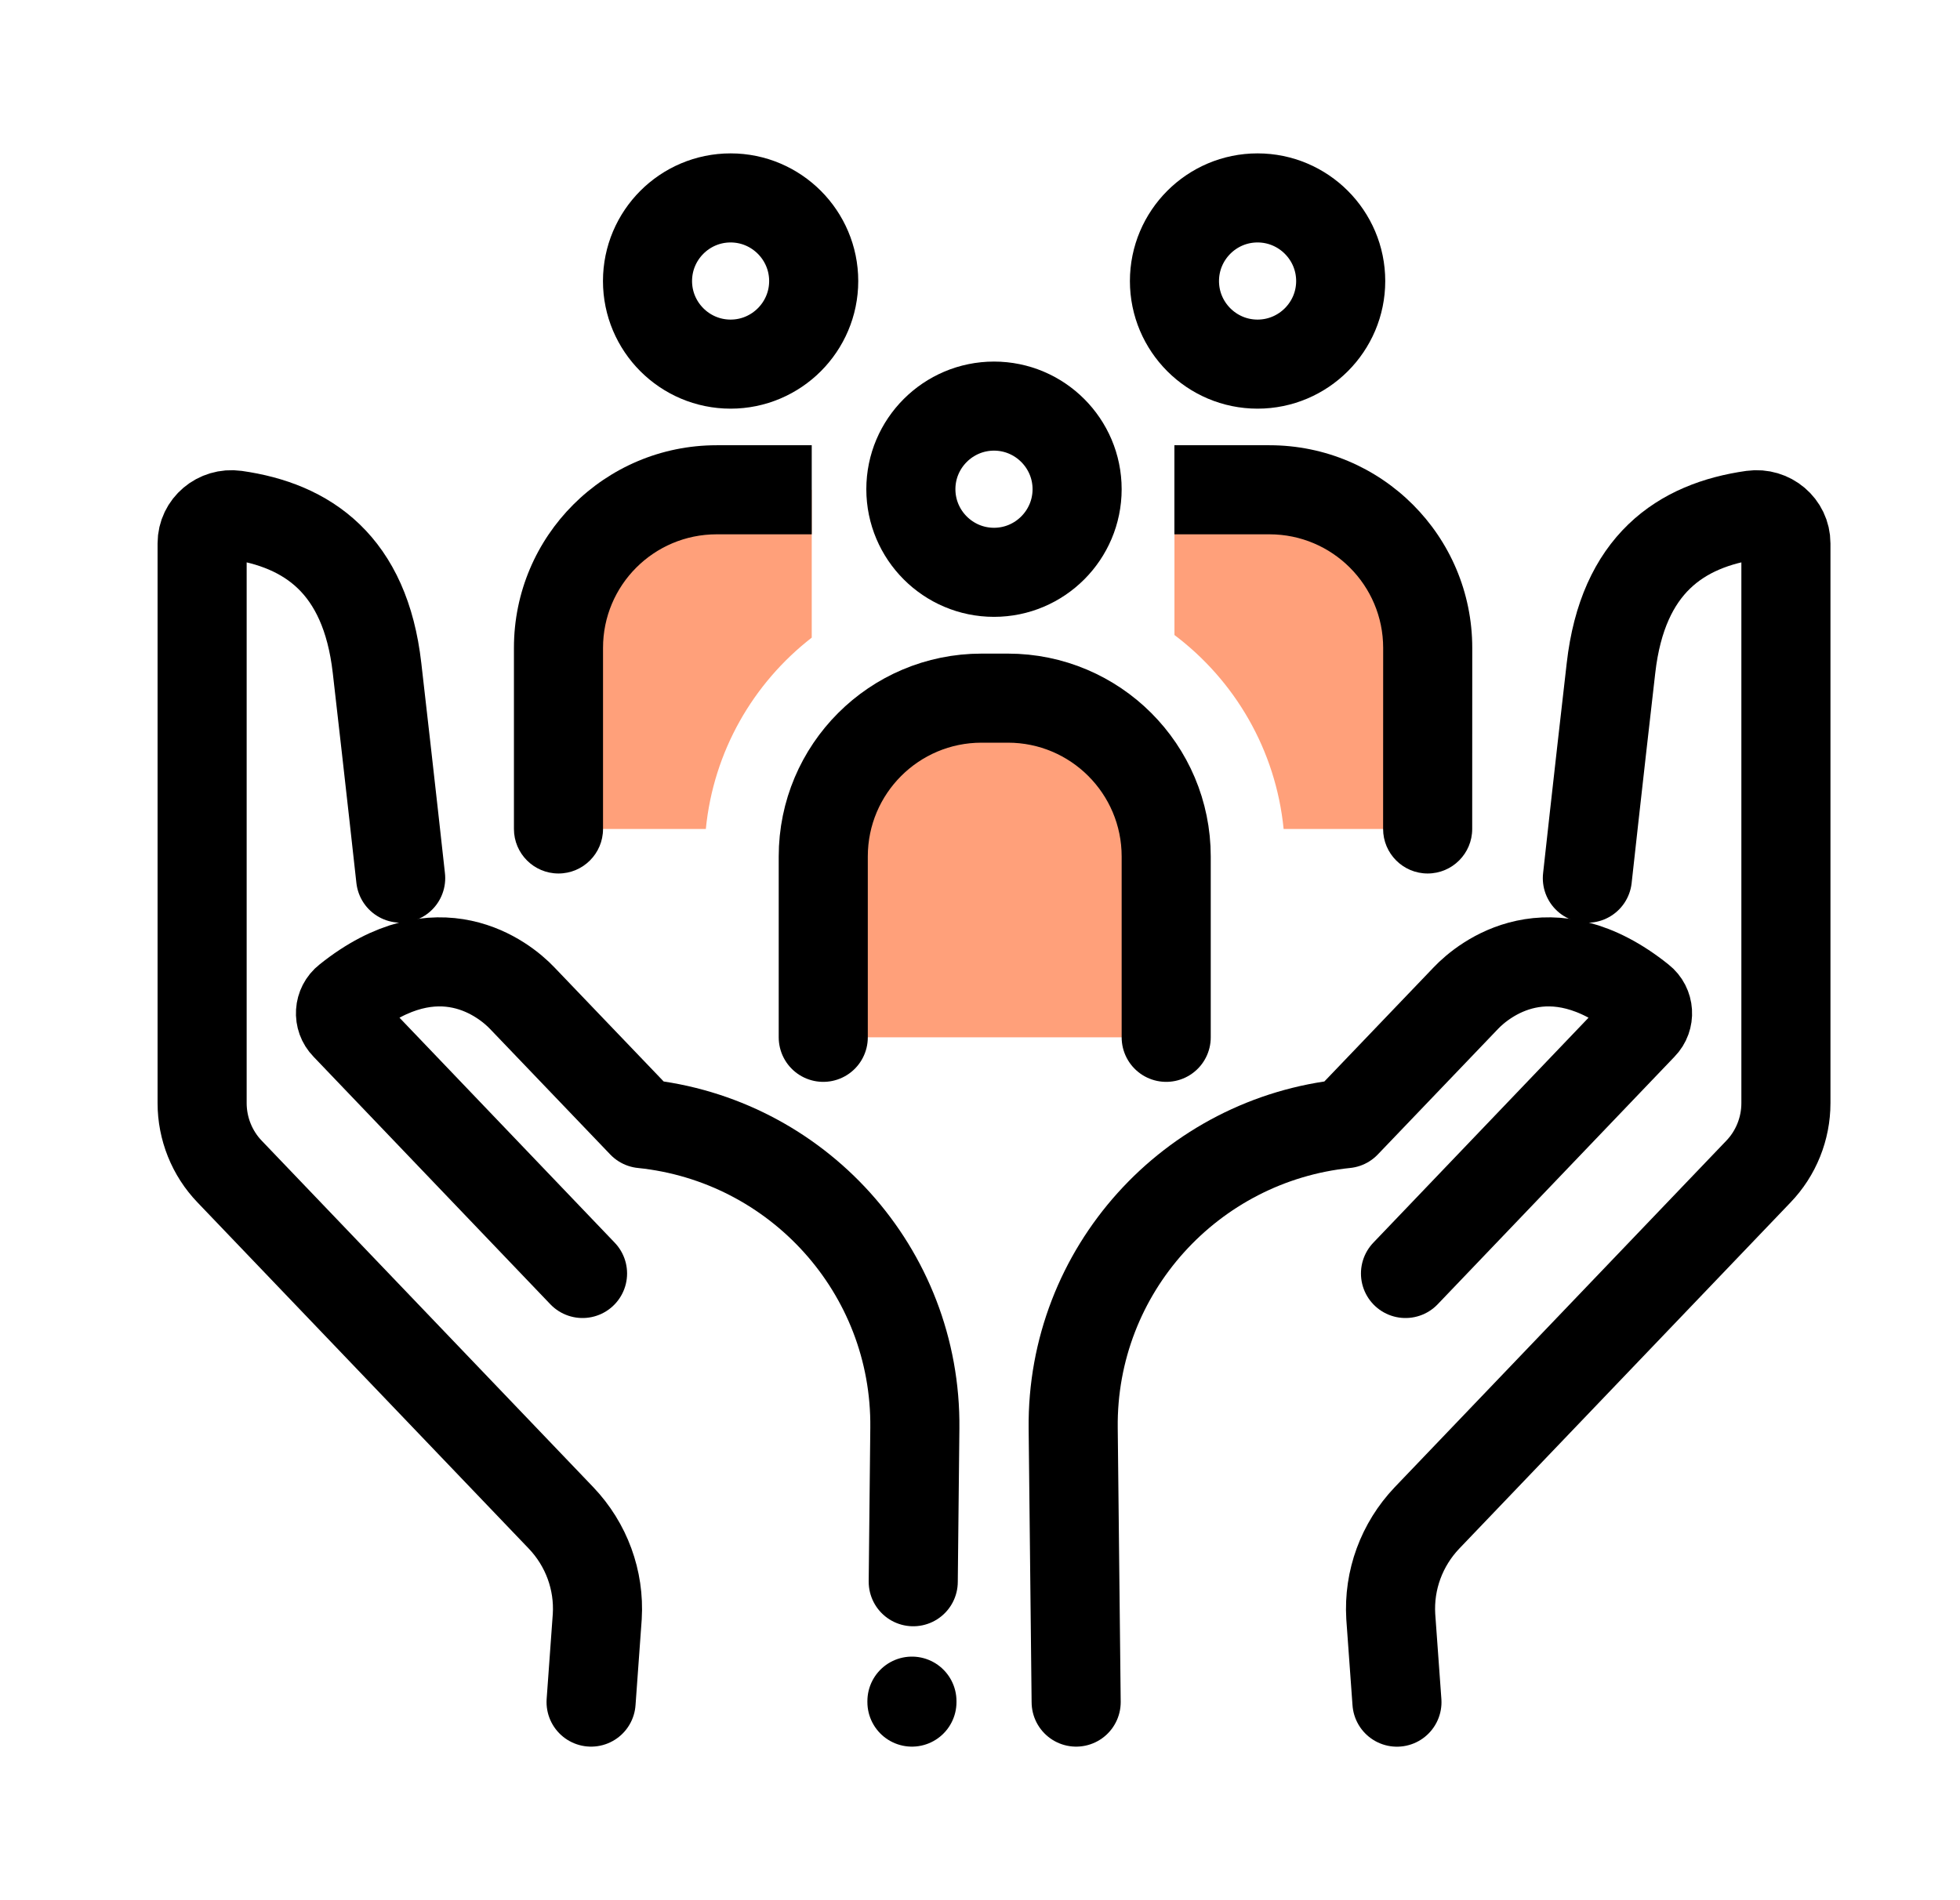
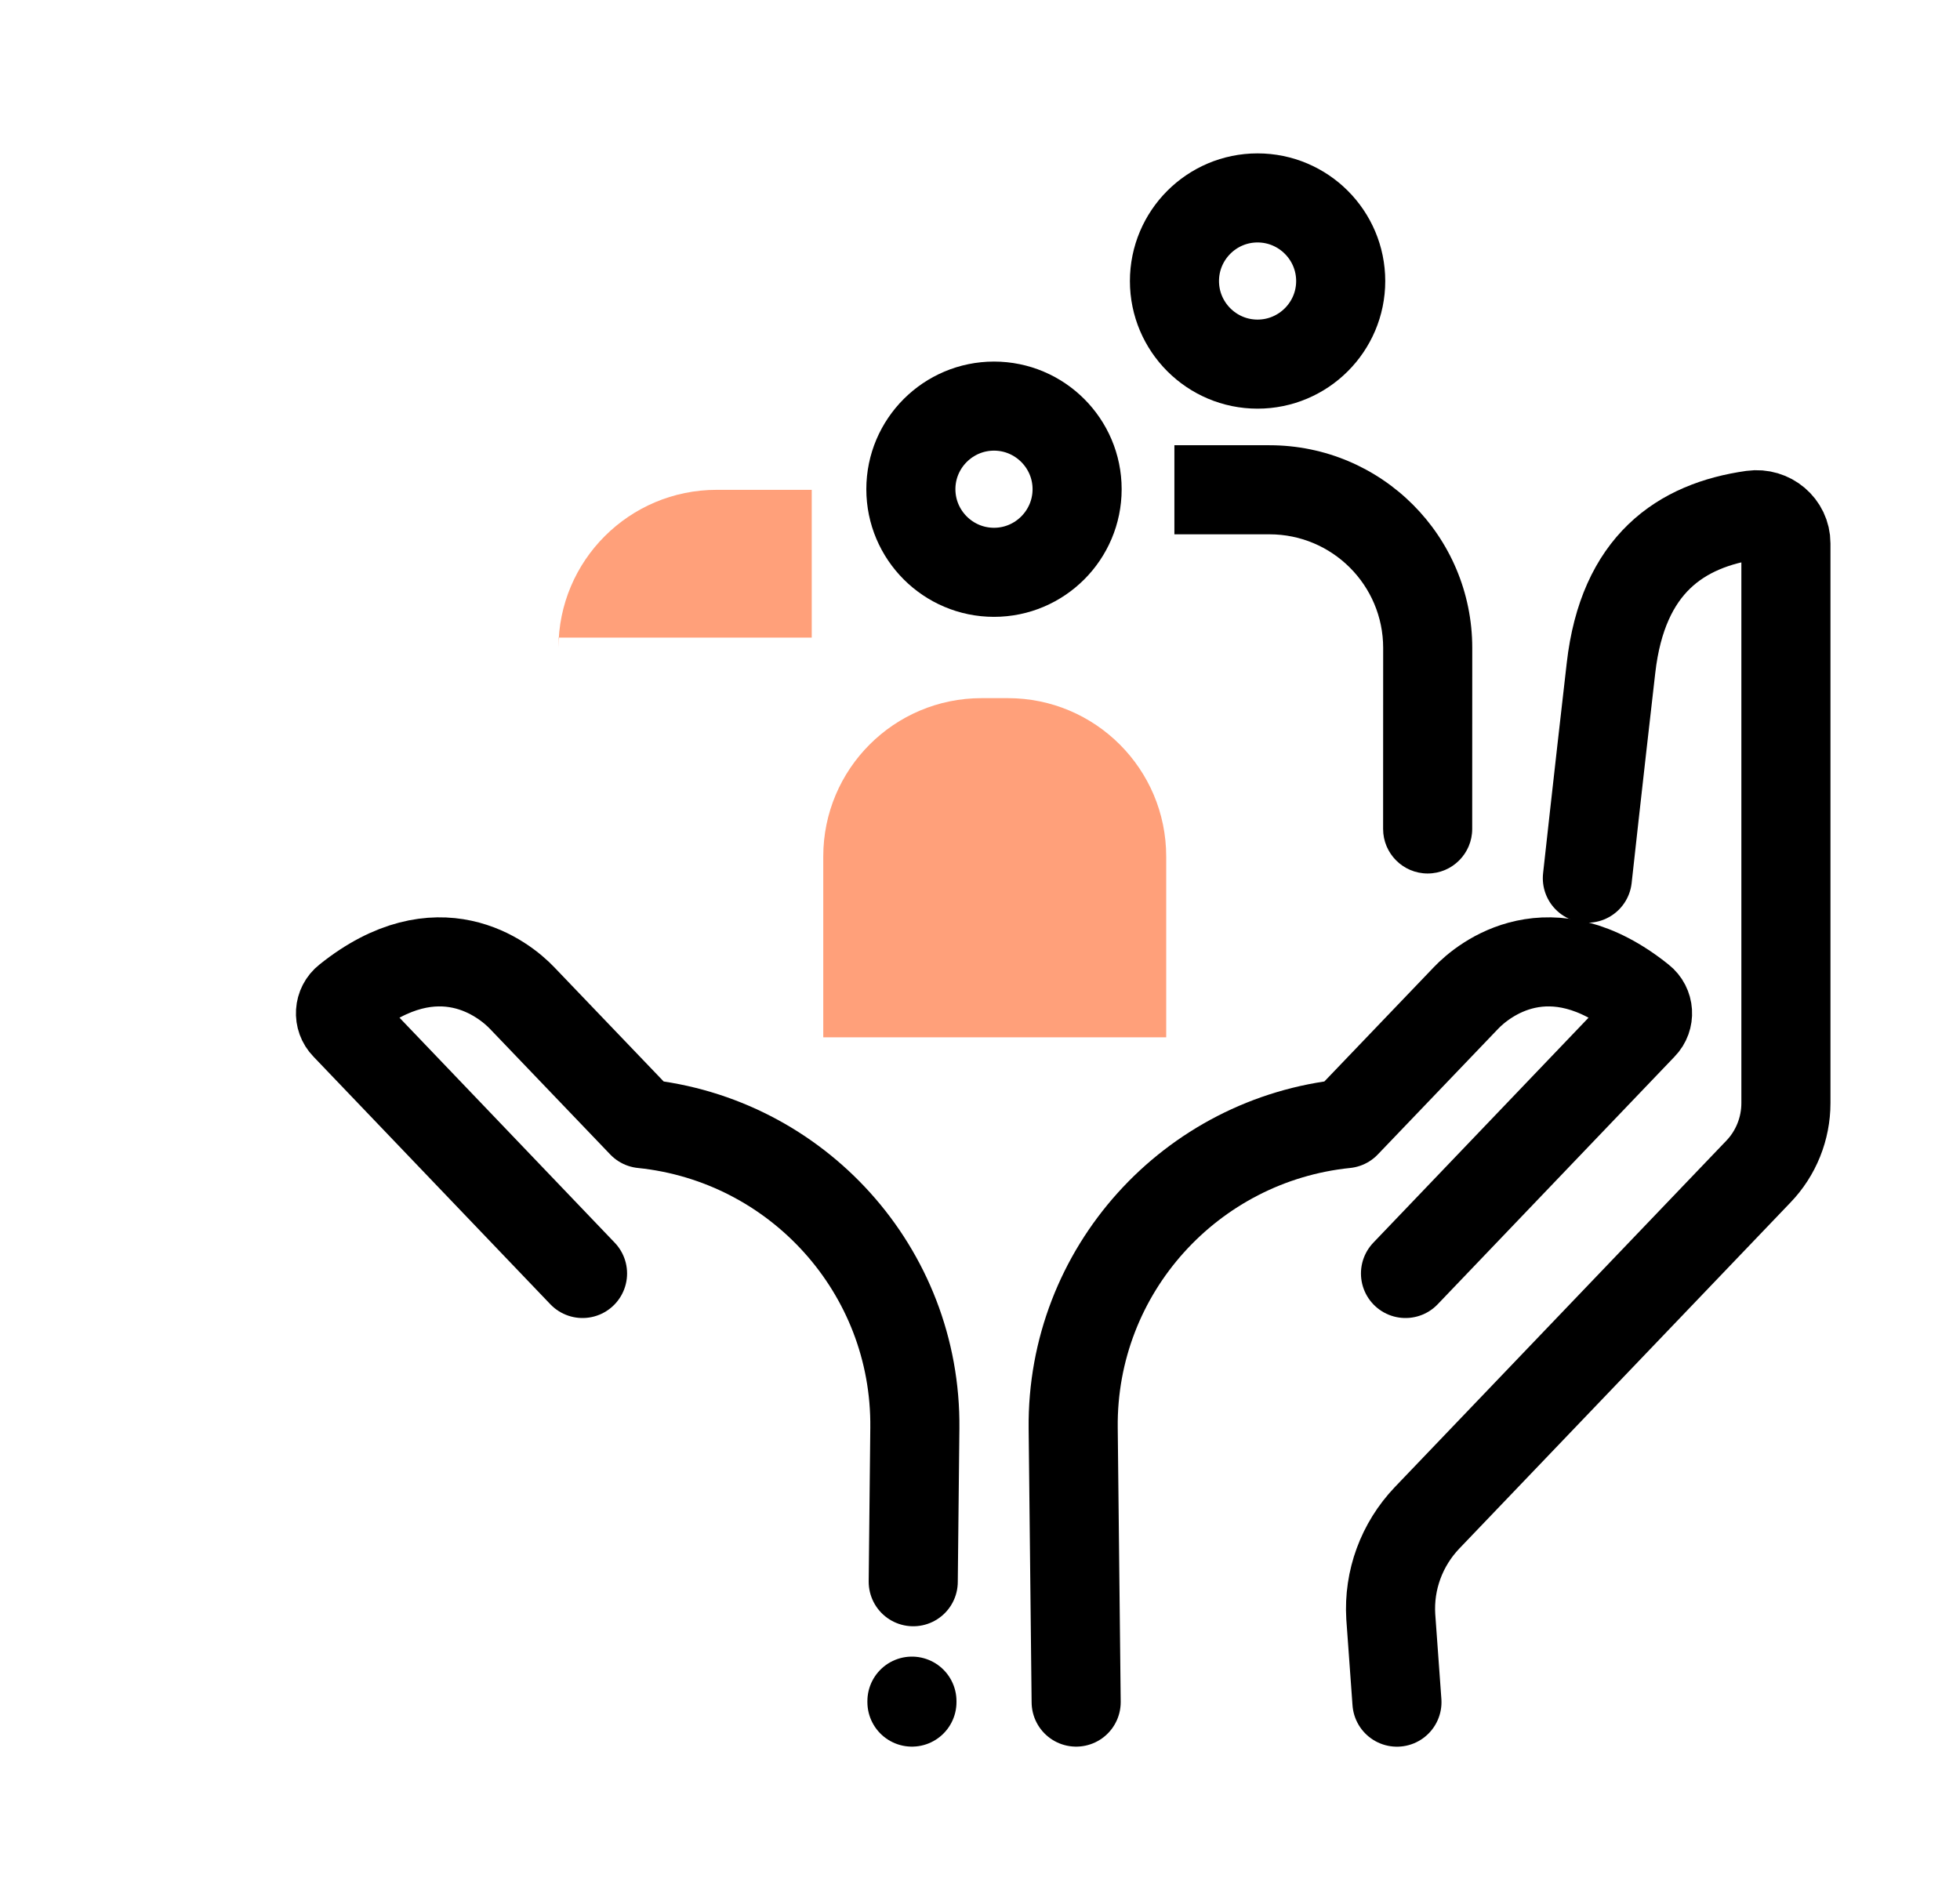
<svg xmlns="http://www.w3.org/2000/svg" width="33" height="32" viewBox="0 0 33 32" fill="none">
-   <path d="M6.746 14.788C6.746 14.788 6.568 13.164 6.348 11.249C6.149 9.502 5.174 8.844 3.967 8.673C3.669 8.632 3.403 8.857 3.403 9.15V18.577C3.403 19.005 3.569 19.422 3.868 19.732L9.446 25.562C9.874 26.011 10.093 26.611 10.056 27.223L9.952 28.664" stroke="black" stroke-width="1.5" stroke-linecap="round" stroke-linejoin="round" />
  <path d="M9.808 21.446L5.818 17.274C5.694 17.148 5.706 16.939 5.847 16.829C7.378 15.6 8.489 16.49 8.792 16.809L10.816 18.923C13.417 19.189 15.432 21.393 15.403 24.051L15.379 26.35L15.376 26.637M15.354 28.664L15.354 28.648" stroke="black" stroke-width="1.5" stroke-linecap="round" stroke-linejoin="round" />
  <path d="M26.726 14.789C26.726 14.789 26.904 13.164 27.124 11.249C27.323 9.502 28.298 8.844 29.505 8.673C29.803 8.632 30.069 8.857 30.069 9.151V18.577C30.069 19.006 29.903 19.422 29.604 19.732L24.026 25.562C23.599 26.011 23.379 26.611 23.416 27.224L23.52 28.665" stroke="black" stroke-width="1.5" stroke-linecap="round" stroke-linejoin="round" />
  <path d="M23.664 21.446L27.654 17.274C27.778 17.148 27.766 16.939 27.625 16.829C26.094 15.6 24.983 16.49 24.68 16.809L22.656 18.923C20.055 19.189 18.04 21.393 18.069 24.051L18.119 28.664" stroke="black" stroke-width="1.5" stroke-linecap="round" stroke-linejoin="round" />
  <path d="M19.635 17.469C19.635 16.949 19.635 15.652 19.635 14.424C19.635 12.951 18.441 11.757 16.969 11.757H16.527C15.054 11.757 13.861 12.951 13.861 14.424C13.861 15.651 13.861 16.949 13.861 17.469" fill="#FFA07A" />
  <path d="M21.173 6.132C21.945 6.132 22.573 5.504 22.573 4.733C22.573 3.961 21.945 3.333 21.173 3.333C20.401 3.333 19.774 3.961 19.774 4.733C19.774 5.504 20.401 6.132 21.173 6.132Z" stroke="black" stroke-width="1.5" stroke-linecap="round" stroke-linejoin="round" />
-   <path d="M12.301 6.132C11.529 6.132 10.902 5.504 10.902 4.733C10.902 3.961 11.529 3.333 12.301 3.333C13.072 3.333 13.7 3.961 13.7 4.733C13.7 5.504 13.072 6.132 12.301 6.132Z" stroke="black" stroke-width="1.5" stroke-linecap="round" stroke-linejoin="round" />
-   <path d="M13.667 10.738C12.683 11.502 12.013 12.651 11.884 13.96H9.403C9.403 12.944 9.403 11.927 9.403 10.911C9.402 9.44 10.596 8.249 12.067 8.249H13.667V10.738Z" fill="#FFA07A" />
-   <path d="M21.373 8.249C22.845 8.249 24.038 9.44 24.038 10.911C24.038 11.927 24.037 12.944 24.037 13.96H21.612C21.48 12.627 20.788 11.458 19.774 10.694V8.249H21.373Z" fill="#FFA07A" />
+   <path d="M13.667 10.738H9.403C9.403 12.944 9.403 11.927 9.403 10.911C9.402 9.44 10.596 8.249 12.067 8.249H13.667V10.738Z" fill="#FFA07A" />
  <path d="M24.038 10.912L24.788 10.912L24.038 10.912ZM24.787 13.96C24.787 14.374 24.451 14.71 24.037 14.71C23.623 14.71 23.287 14.374 23.287 13.96H24.037H24.787ZM19.773 8.248V7.498H21.373V8.248V8.998H19.773V8.248ZM24.038 10.912L24.788 10.912C24.788 11.928 24.787 12.944 24.787 13.96H24.037H23.287C23.287 12.944 23.288 11.927 23.288 10.912L24.038 10.912ZM21.373 8.248V7.498C23.259 7.498 24.788 9.025 24.788 10.912L24.038 10.912L23.288 10.912C23.288 9.855 22.431 8.998 21.373 8.998V8.248Z" fill="black" />
-   <path d="M9.403 10.912L8.653 10.912L9.403 10.912ZM8.653 13.96C8.653 14.374 8.989 14.71 9.403 14.71C9.817 14.71 10.153 14.374 10.153 13.96H9.403H8.653ZM13.667 8.248V7.498H12.067V8.248V8.998H13.667V8.248ZM9.403 10.912L8.653 10.912C8.653 11.928 8.653 12.944 8.653 13.96H9.403H10.153C10.153 12.944 10.153 11.927 10.153 10.912L9.403 10.912ZM12.067 8.248V7.498C10.182 7.498 8.652 9.025 8.653 10.912L9.403 10.912L10.153 10.912C10.152 9.855 11.009 8.998 12.067 8.998V8.248Z" fill="black" />
  <path d="M16.736 9.638C17.507 9.638 18.135 9.01 18.135 8.238C18.135 7.467 17.507 6.839 16.736 6.839C15.964 6.839 15.336 7.467 15.336 8.238C15.336 9.01 15.964 9.638 16.736 9.638Z" stroke="black" stroke-width="1.5" stroke-linecap="round" stroke-linejoin="round" />
-   <path d="M19.635 17.469C19.635 16.949 19.635 15.652 19.635 14.424C19.635 12.951 18.441 11.757 16.969 11.757H16.527C15.054 11.757 13.861 12.951 13.861 14.424C13.861 15.651 13.861 16.949 13.861 17.469" stroke="black" stroke-width="1.5" stroke-linecap="round" stroke-linejoin="round" />
</svg>